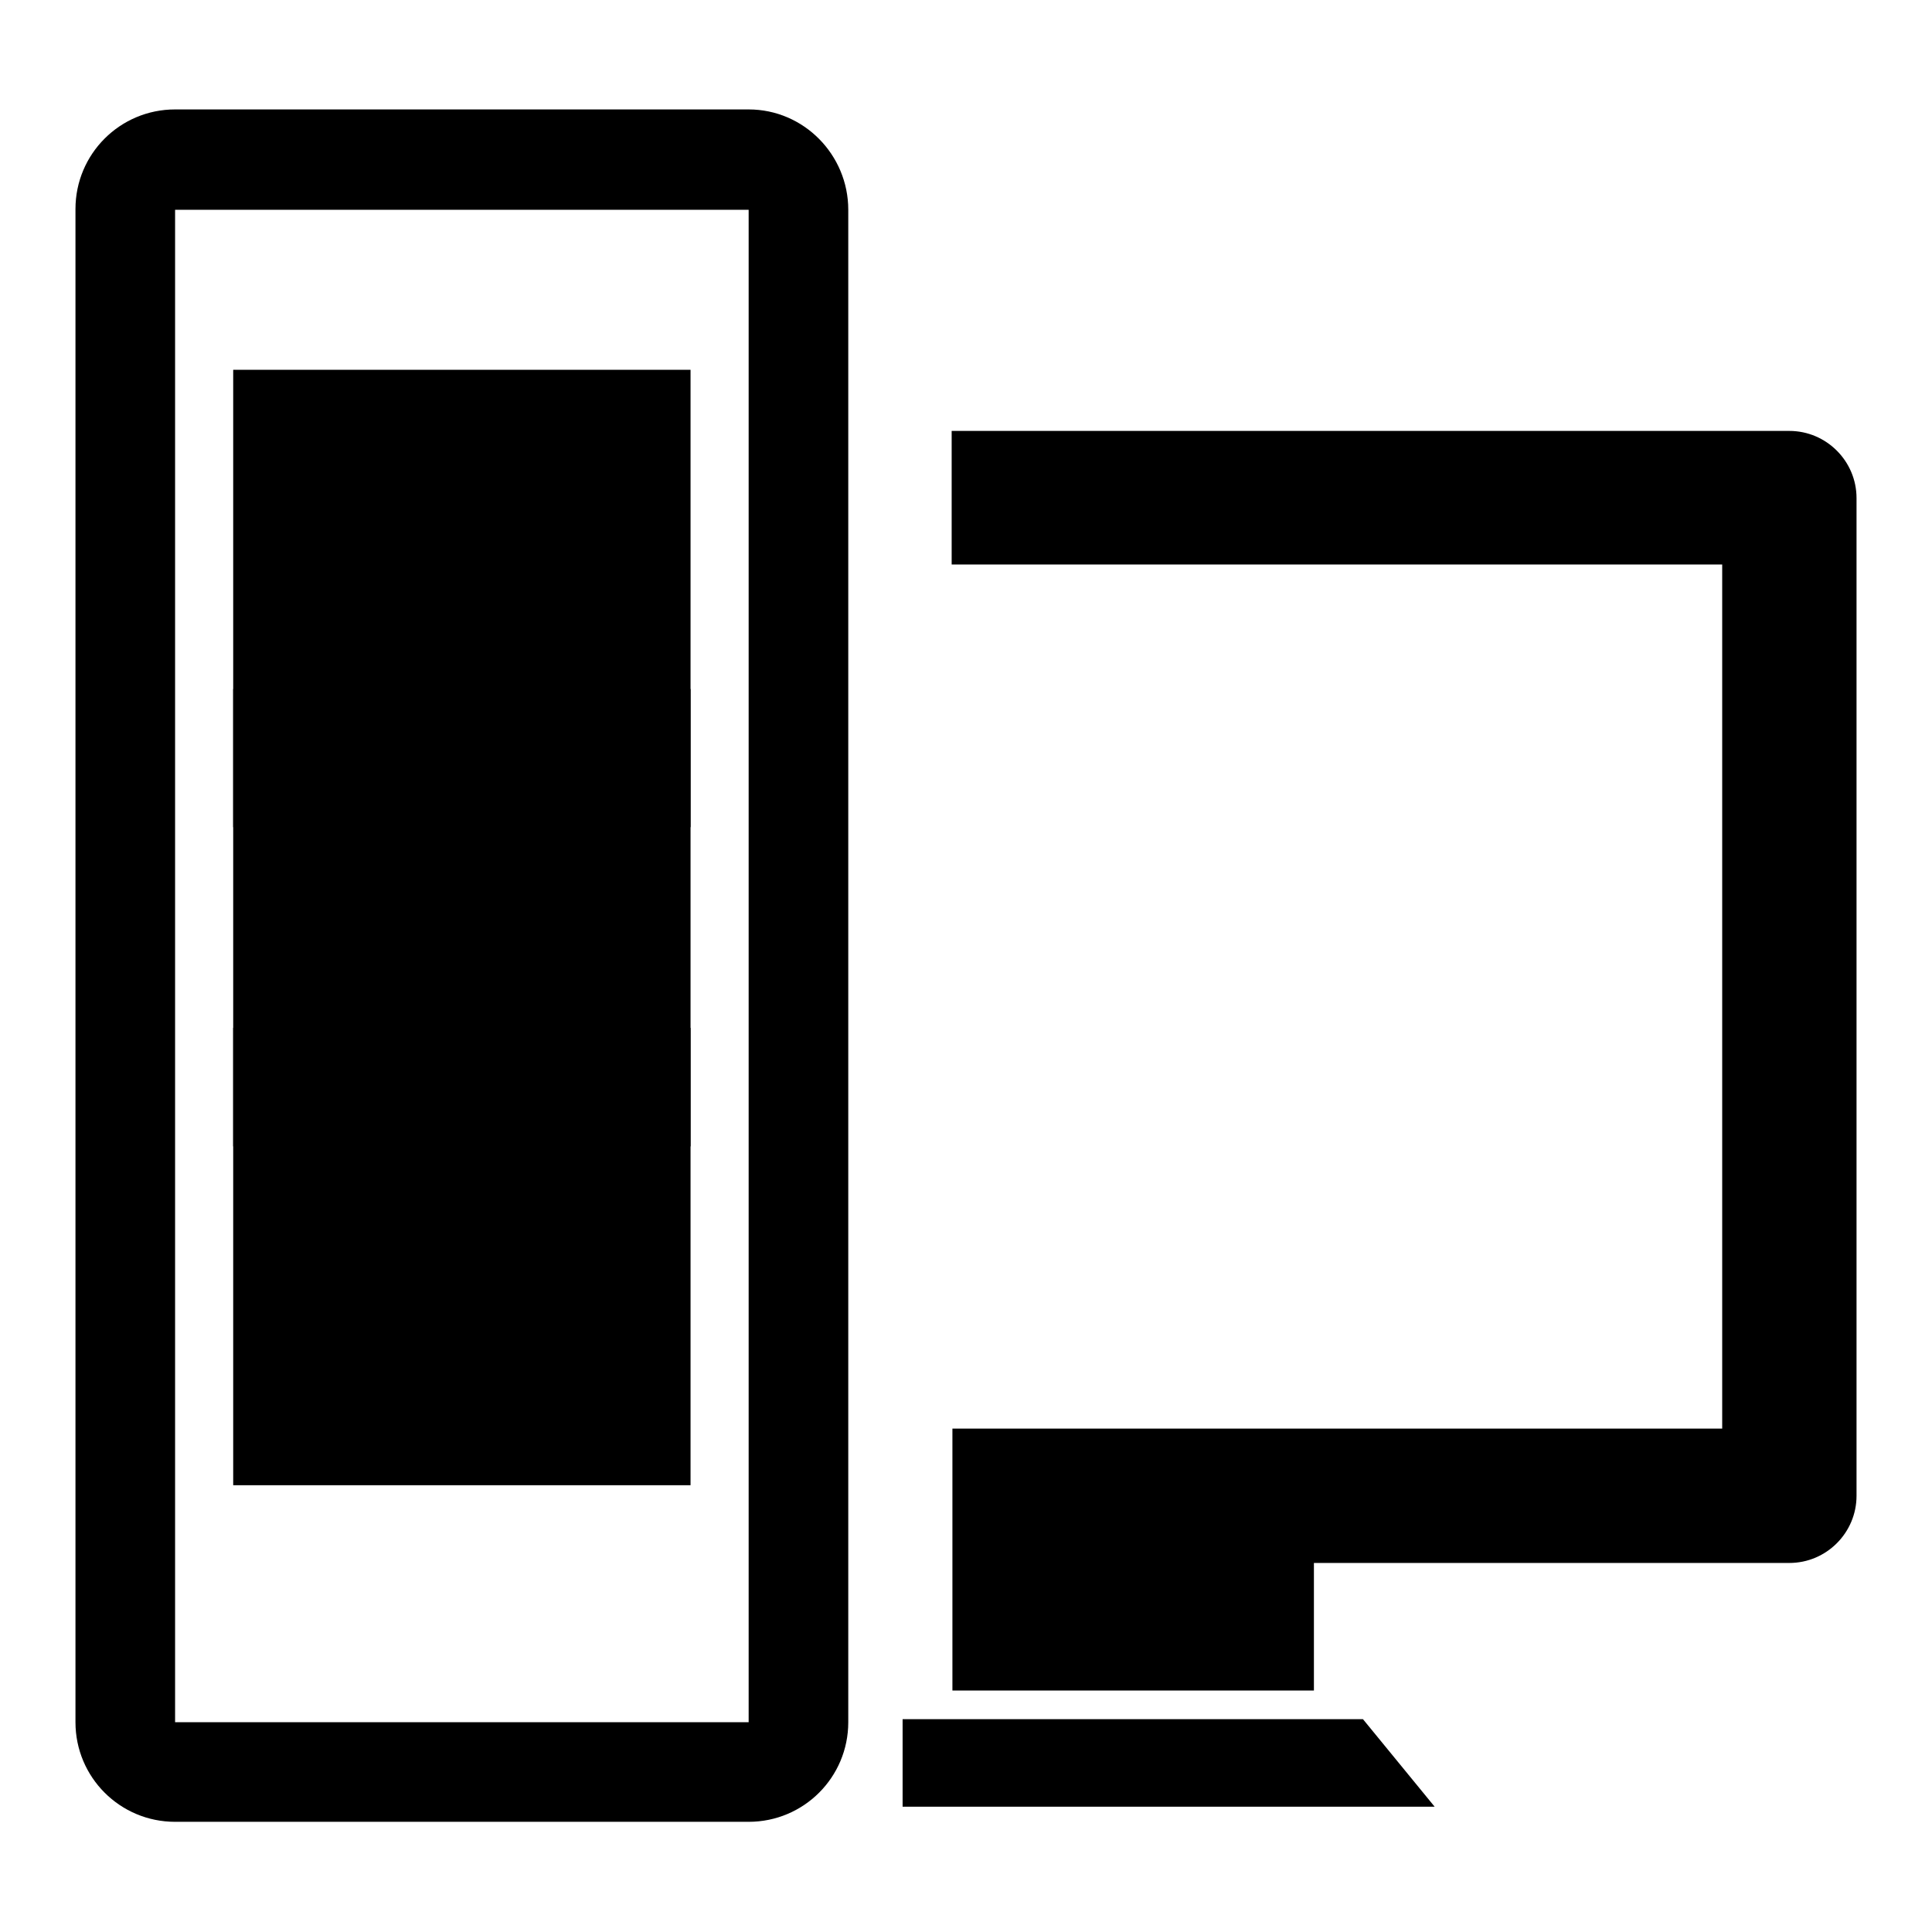
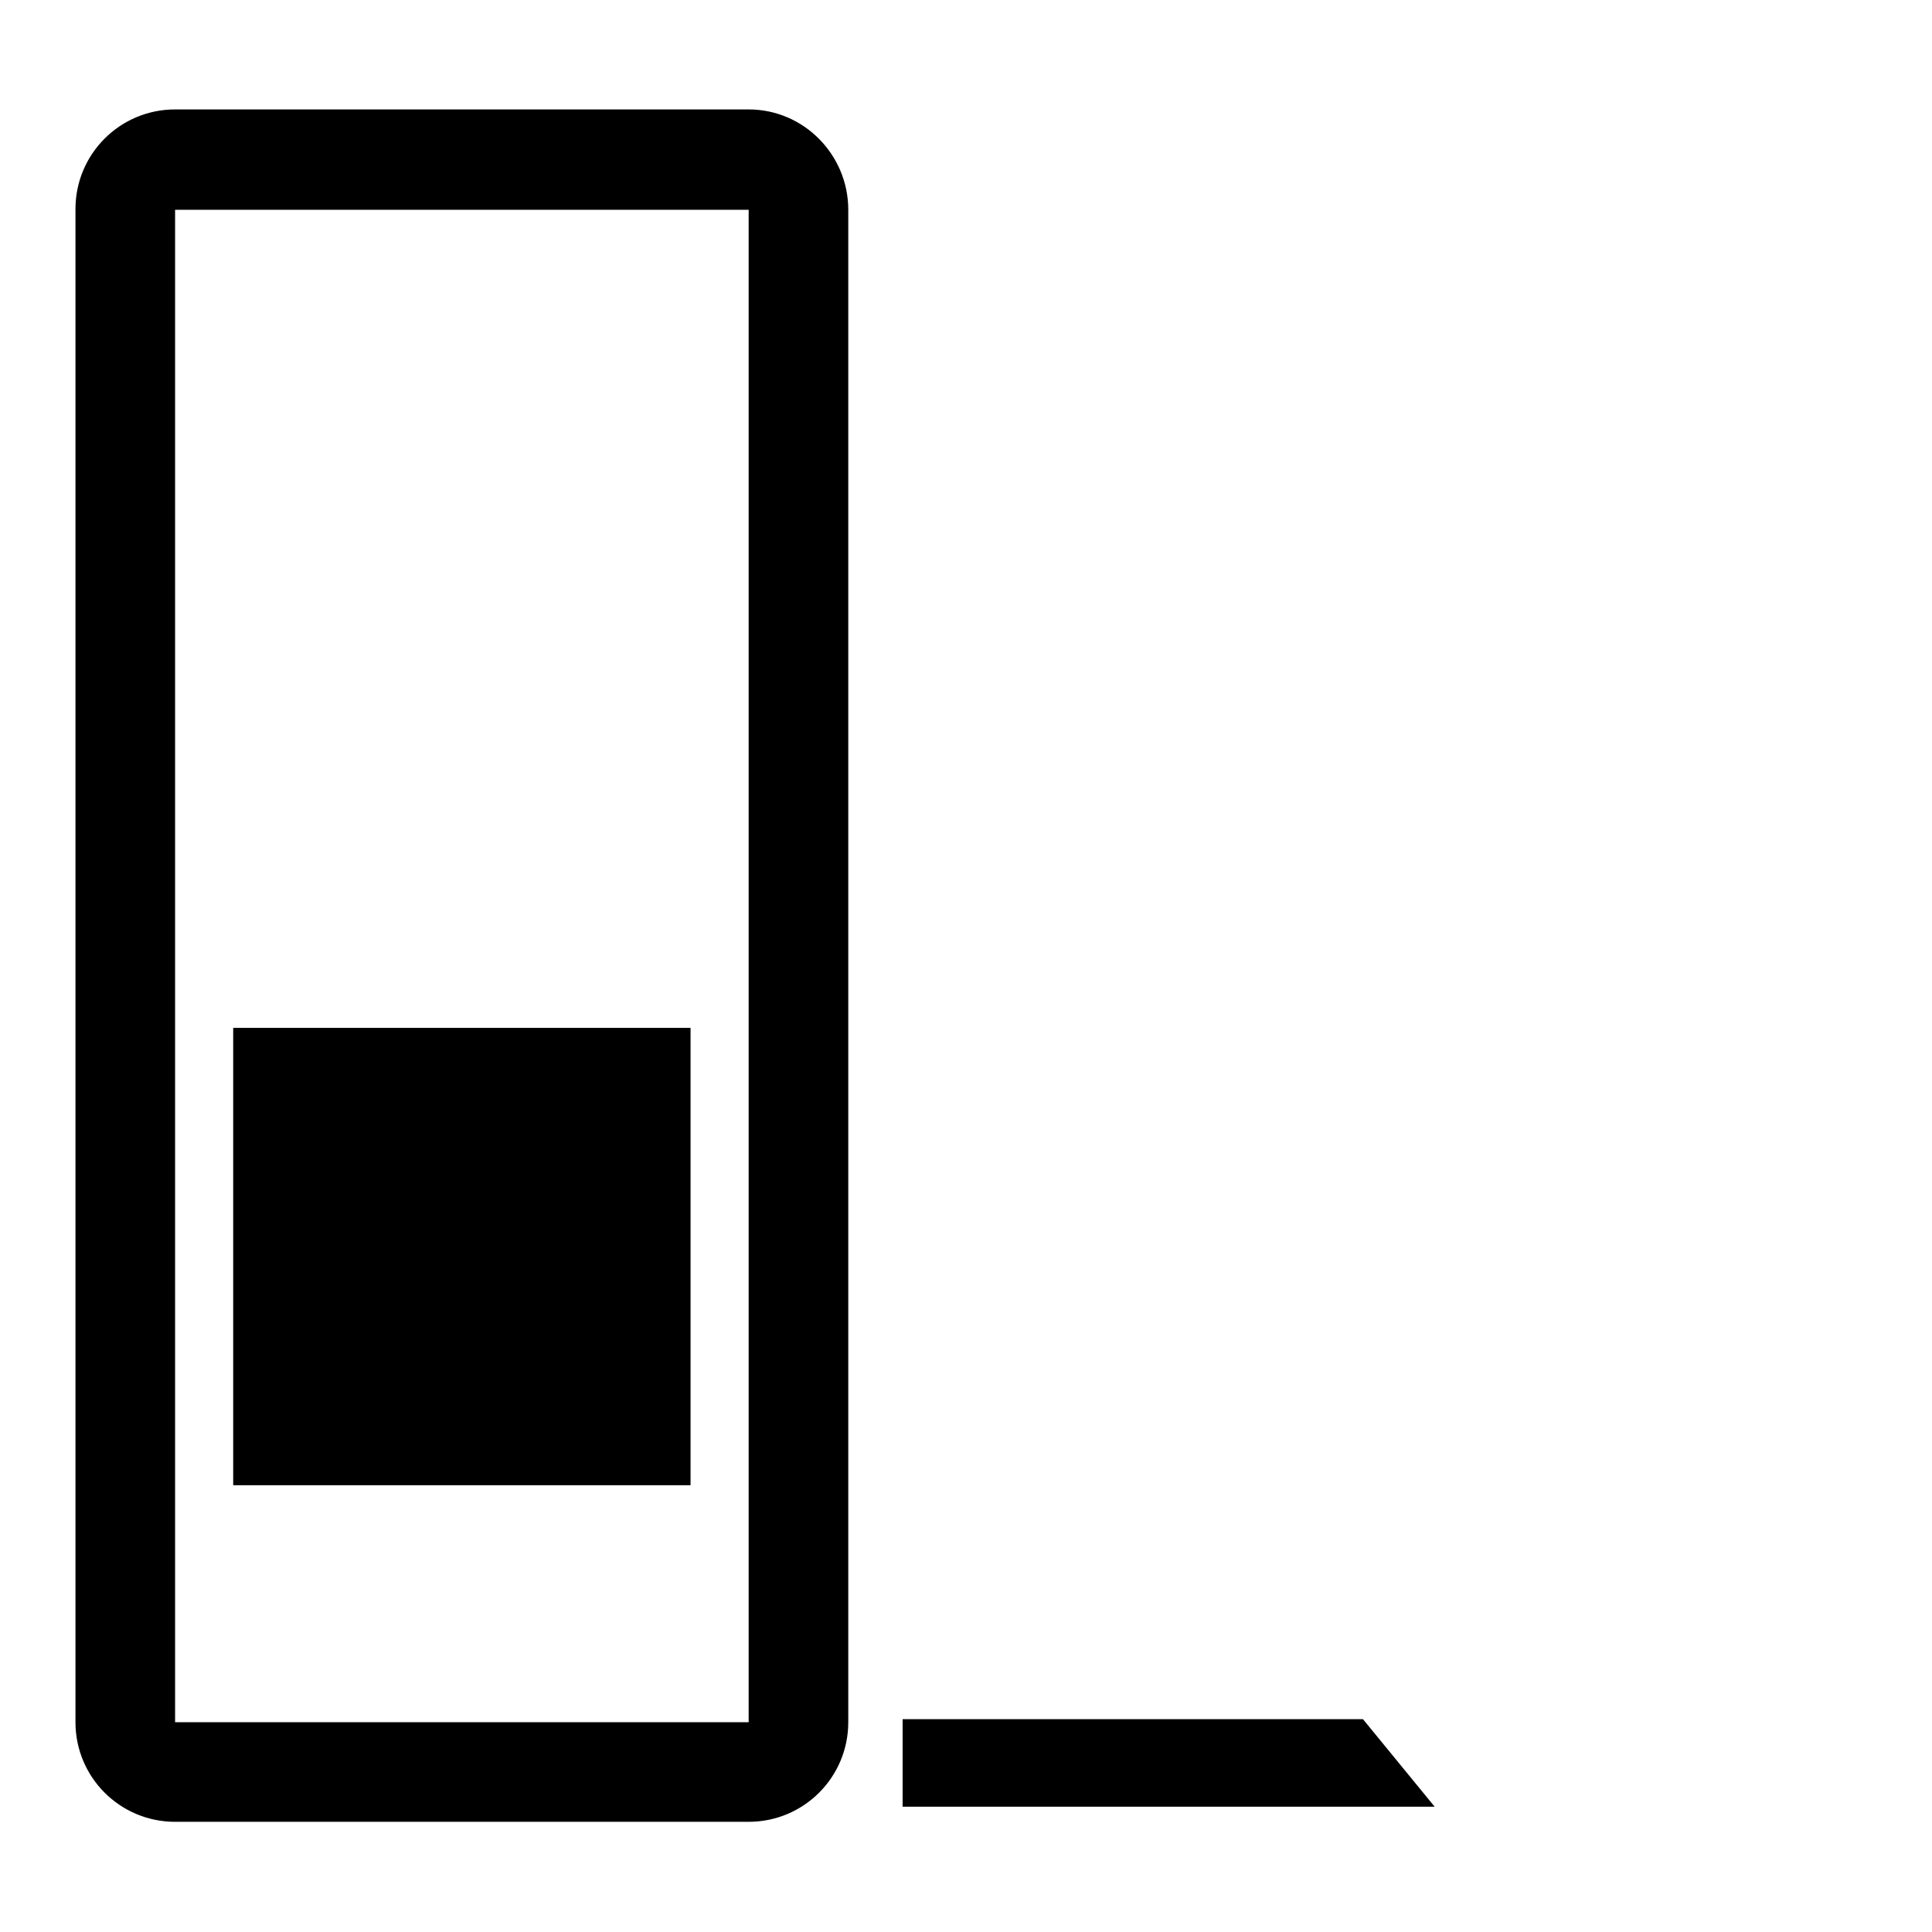
<svg xmlns="http://www.w3.org/2000/svg" version="1.1" x="0px" y="0px" viewBox="0 0 256 256" enable-background="new 0 0 256 256" xml:space="preserve">
  <g>
    <g>
      <g>
        <g>
          <path fill="#000000" d="M180.6 227.8L190.1 239.4 119.6 239.4 119.6 227.8 z" />
-           <path fill="#000000" d="M228.2,189.3V74.8H126.1V57.1h111c4.9,0,8.9,4,8.9,8.9v132.2c0,4.9-4,8.9-8.9,8.9h-63V224h-47.9v-34.7L228.2,189.3L228.2,189.3L228.2,189.3z" />
          <path fill="#000000" d="M99.2,14.5h-76c-7.3,0-13.2,5.9-13.2,13.2v200.5c0,7.3,5.9,13.2,13.2,13.2h76c7.3,0,13.2-5.9,13.2-13.2V27.8C112.4,20.5,106.5,14.5,99.2,14.5z M99.2,228.2h-76V27.8h76V228.2z" />
-           <path fill="#000000" d="M30.9 49h60.6v60.6h-60.6z" />
-           <path fill="#000000" d="M30.9 91.3h60.6v60.6h-60.6z" />
          <path fill="#000000" d="M30.9 136.2h60.6v60.6h-60.6z" />
        </g>
      </g>
      <g />
      <g />
      <g />
      <g />
      <g />
      <g />
      <g />
      <g />
      <g />
      <g />
      <g />
      <g />
      <g />
      <g />
      <g />
    </g>
  </g>
</svg>